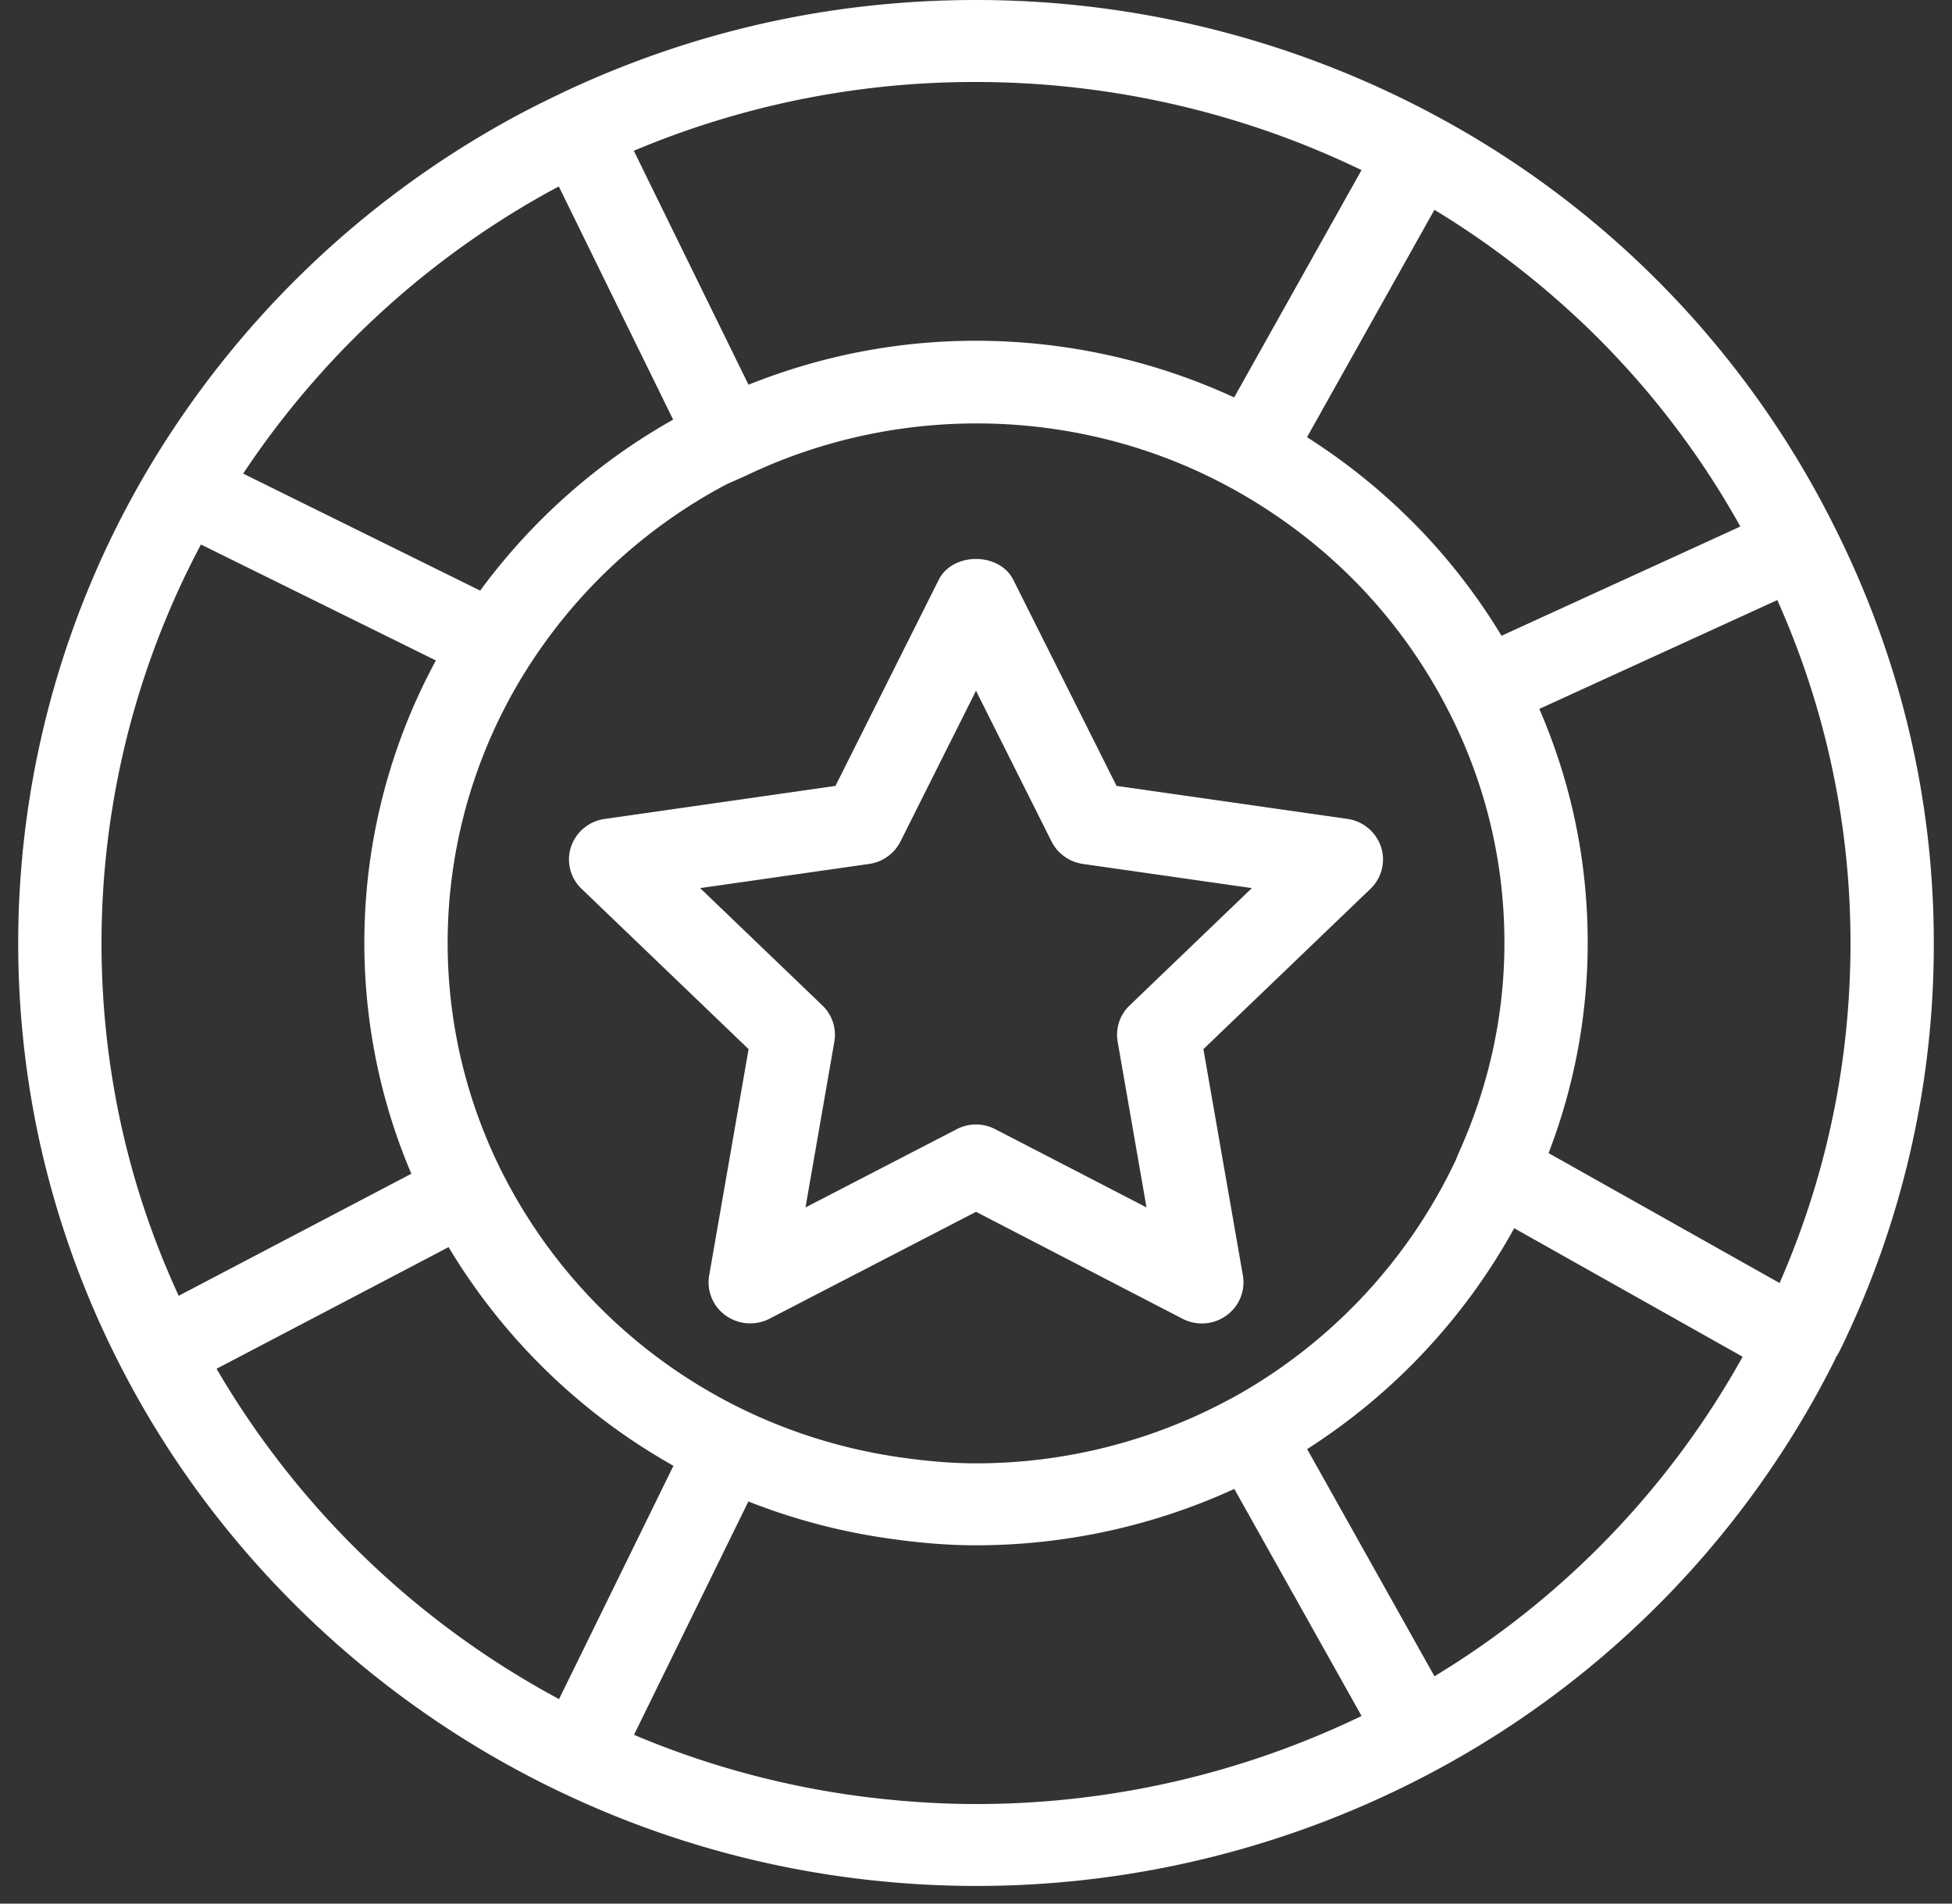
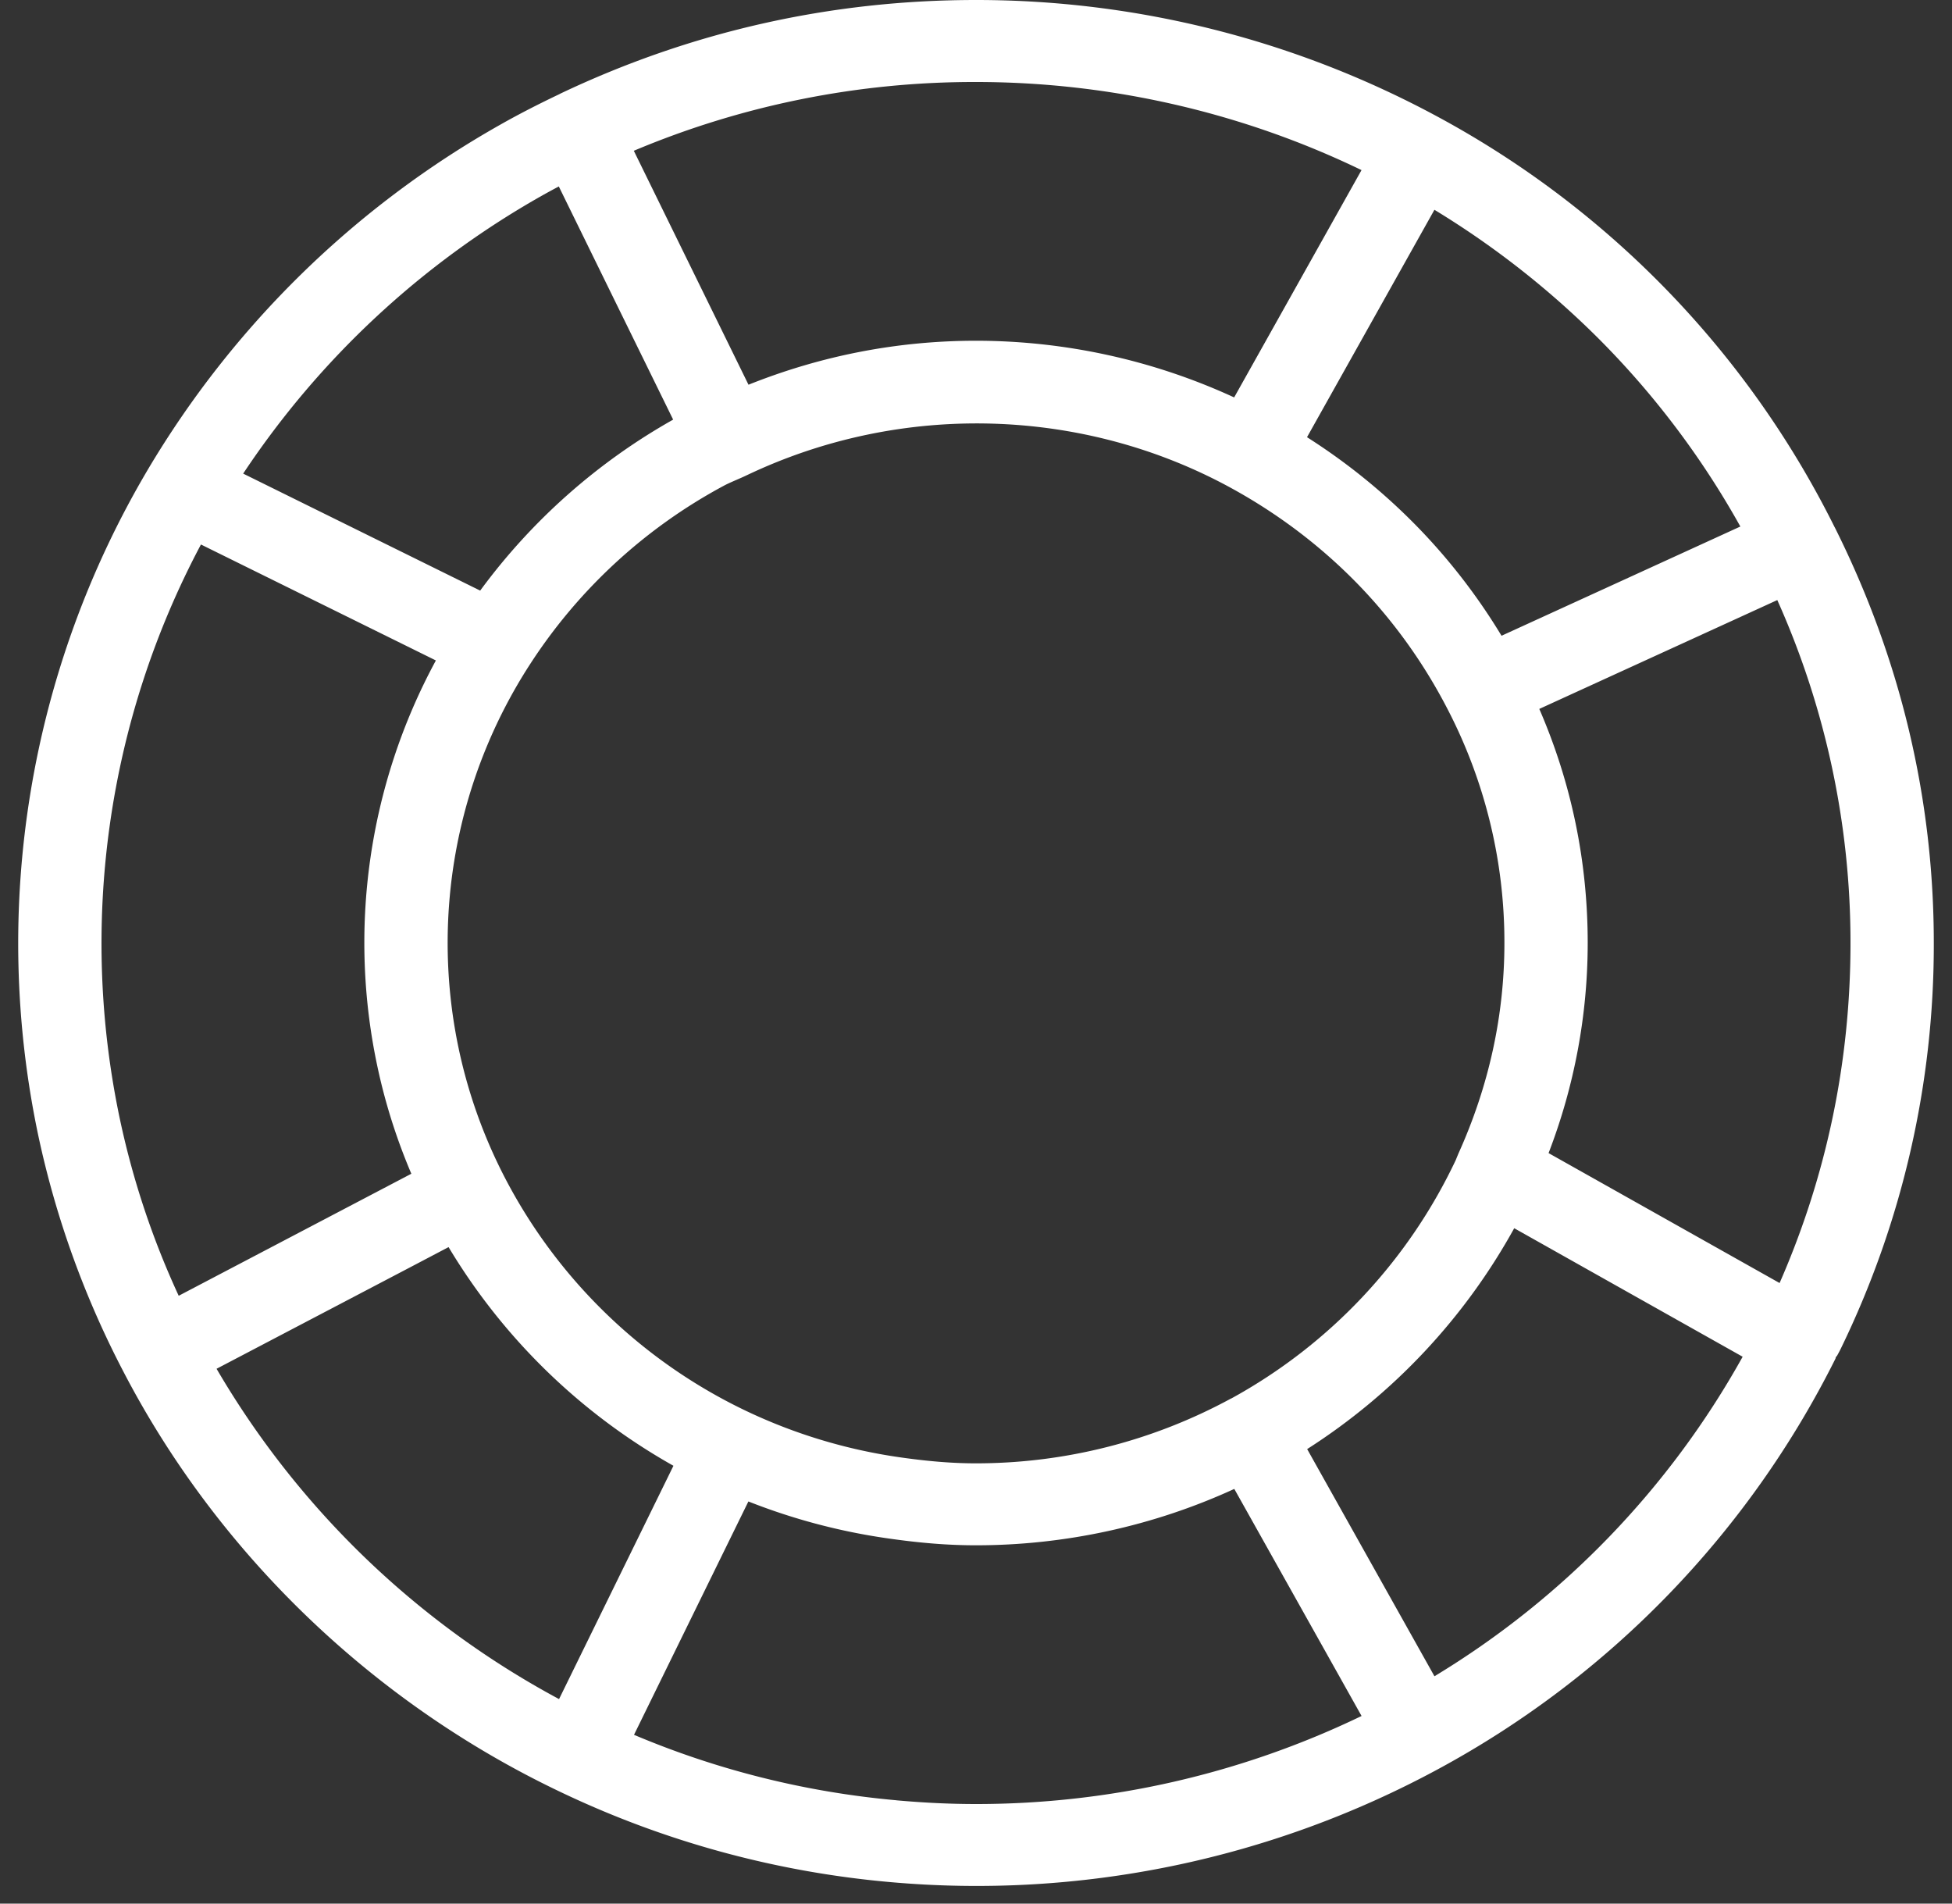
<svg xmlns="http://www.w3.org/2000/svg" width="40" height="39" fill="none">
  <rect width="100%" height="100%" fill="#333333" stroke="none" />
  <path d="M37.596 10.803a19.332 19.332 0 0 0-8.114-8.4A19.885 19.885 0 0 0 20 0c-2.98 0-5.85.648-8.532 1.925l-.001.002c-.414.197-.822.404-1.22.63A19.59 19.59 0 0 0 3.03 9.62 19.057 19.057 0 0 0 .787 23.276a18.997 18.997 0 0 0 1.731 4.804c1.936 3.736 5.117 6.799 8.955 8.627a19.697 19.697 0 0 0 6.744 1.85 19.879 19.879 0 0 0 11.267-2.32 19.417 19.417 0 0 0 8.127-8.4c.005-.01.004-.021.009-.032.007-.012.02-.022.027-.034.03-.054.059-.108.085-.163a18.902 18.902 0 0 0 1.895-8.288c0-2.961-.683-5.825-2.028-8.513 0-.002-.002-.002-.003-.004Zm-1.933-.016-.284.13-4.61 2.108a12.388 12.388 0 0 0-1.664-2.17 12.576 12.576 0 0 0-2.322-1.898l2.611-4.659c1.231.748 2.366 1.64 3.383 2.658a17.503 17.503 0 0 1 2.886 3.831ZM25.23 28.651h-.002A10.945 10.945 0 0 1 20 29.98c-.476 0-.98-.04-1.582-.127a10.92 10.92 0 0 1-3.12-.943 10.814 10.814 0 0 1-4.995-4.865l-.001-.002a10.466 10.466 0 0 1-.886-2.482 10.494 10.494 0 0 1 1.431-7.93 10.827 10.827 0 0 1 3.994-3.684c.075-.04.153-.073.23-.107.078-.034.156-.067.232-.104h.001c3.179-1.515 6.903-1.39 9.92.26.987.54 1.875 1.217 2.641 2.013.71.74 1.309 1.578 1.783 2.49a10.357 10.357 0 0 1 1.18 4.822c0 1.482-.319 2.937-.948 4.325l-.001.005-.002.003-.047.115a10.855 10.855 0 0 1-4.6 4.883ZM20 1.68c2.74 0 5.454.622 7.9 1.805l-2.61 4.657A12.66 12.66 0 0 0 20 6.981c-1.6 0-3.164.302-4.662.901l-2.35-4.793A17.97 17.97 0 0 1 20 1.68Zm-8.903 2.333c.117-.066.235-.13.354-.193l1.108 2.26 1.235 2.517A12.538 12.538 0 0 0 9.84 12.1l-3.212-1.585-1.645-.812a17.919 17.919 0 0 1 6.114-5.69Zm-6.98 7.142 4.815 2.376a12.143 12.143 0 0 0-1.185 8.381c.158.724.386 1.439.682 2.135l-4.767 2.5a17.057 17.057 0 0 1-1.204-3.613 17.403 17.403 0 0 1 1.66-11.779Zm.32 16.888L8.45 25.94l.742-.39a12.536 12.536 0 0 0 4.608 4.48l-2.344 4.78a17.964 17.964 0 0 1-7.018-6.767Zm13.933 8.84a17.892 17.892 0 0 1-5.378-1.341l1.474-3.007.87-1.774a12.6 12.6 0 0 0 2.834.753c.687.1 1.268.145 1.83.145 1.83 0 3.644-.398 5.293-1.155l2.608 4.652a18.18 18.18 0 0 1-7.9 1.804c-.522 0-1.055-.025-1.63-.076Zm11.025-2.54-2.609-4.655a12.58 12.58 0 0 0 4.243-4.525l2.467 1.388 2.214 1.245a17.711 17.711 0 0 1-6.315 6.546Zm7.072-8.057-4.734-2.662a11.98 11.98 0 0 0 .802-4.304c0-1.668-.333-3.277-.992-4.796l.636-.291 4.241-1.939a17.153 17.153 0 0 1 1.5 7.026c0 2.423-.488 4.763-1.453 6.966Z" fill="#fff" />
-   <path d="m24.66 21.494 3.423-3.284a.832.832 0 0 0 .216-.86.85.85 0 0 0-.689-.573l-4.73-.676-2.115-4.22c-.287-.573-1.243-.573-1.53 0l-2.115 4.22-4.73.677a.85.85 0 0 0-.689.571.83.83 0 0 0 .216.86l3.423 3.285-.808 4.637a.833.833 0 0 0 .34.821.862.862 0 0 0 .898.064L20 24.827l4.231 2.19a.858.858 0 0 0 .899-.065.834.834 0 0 0 .339-.821l-.809-4.637Zm-1.512-.895a.831.831 0 0 0-.245.744l.591 3.394-3.098-1.602a.855.855 0 0 0-.793 0l-3.097 1.602.591-3.394a.831.831 0 0 0-.245-.744l-2.505-2.404 3.462-.495a.851.851 0 0 0 .643-.46L20 14.152l1.548 3.088c.125.248.365.42.643.46l3.462.495-2.505 2.404Z" fill="#fff" />
</svg>